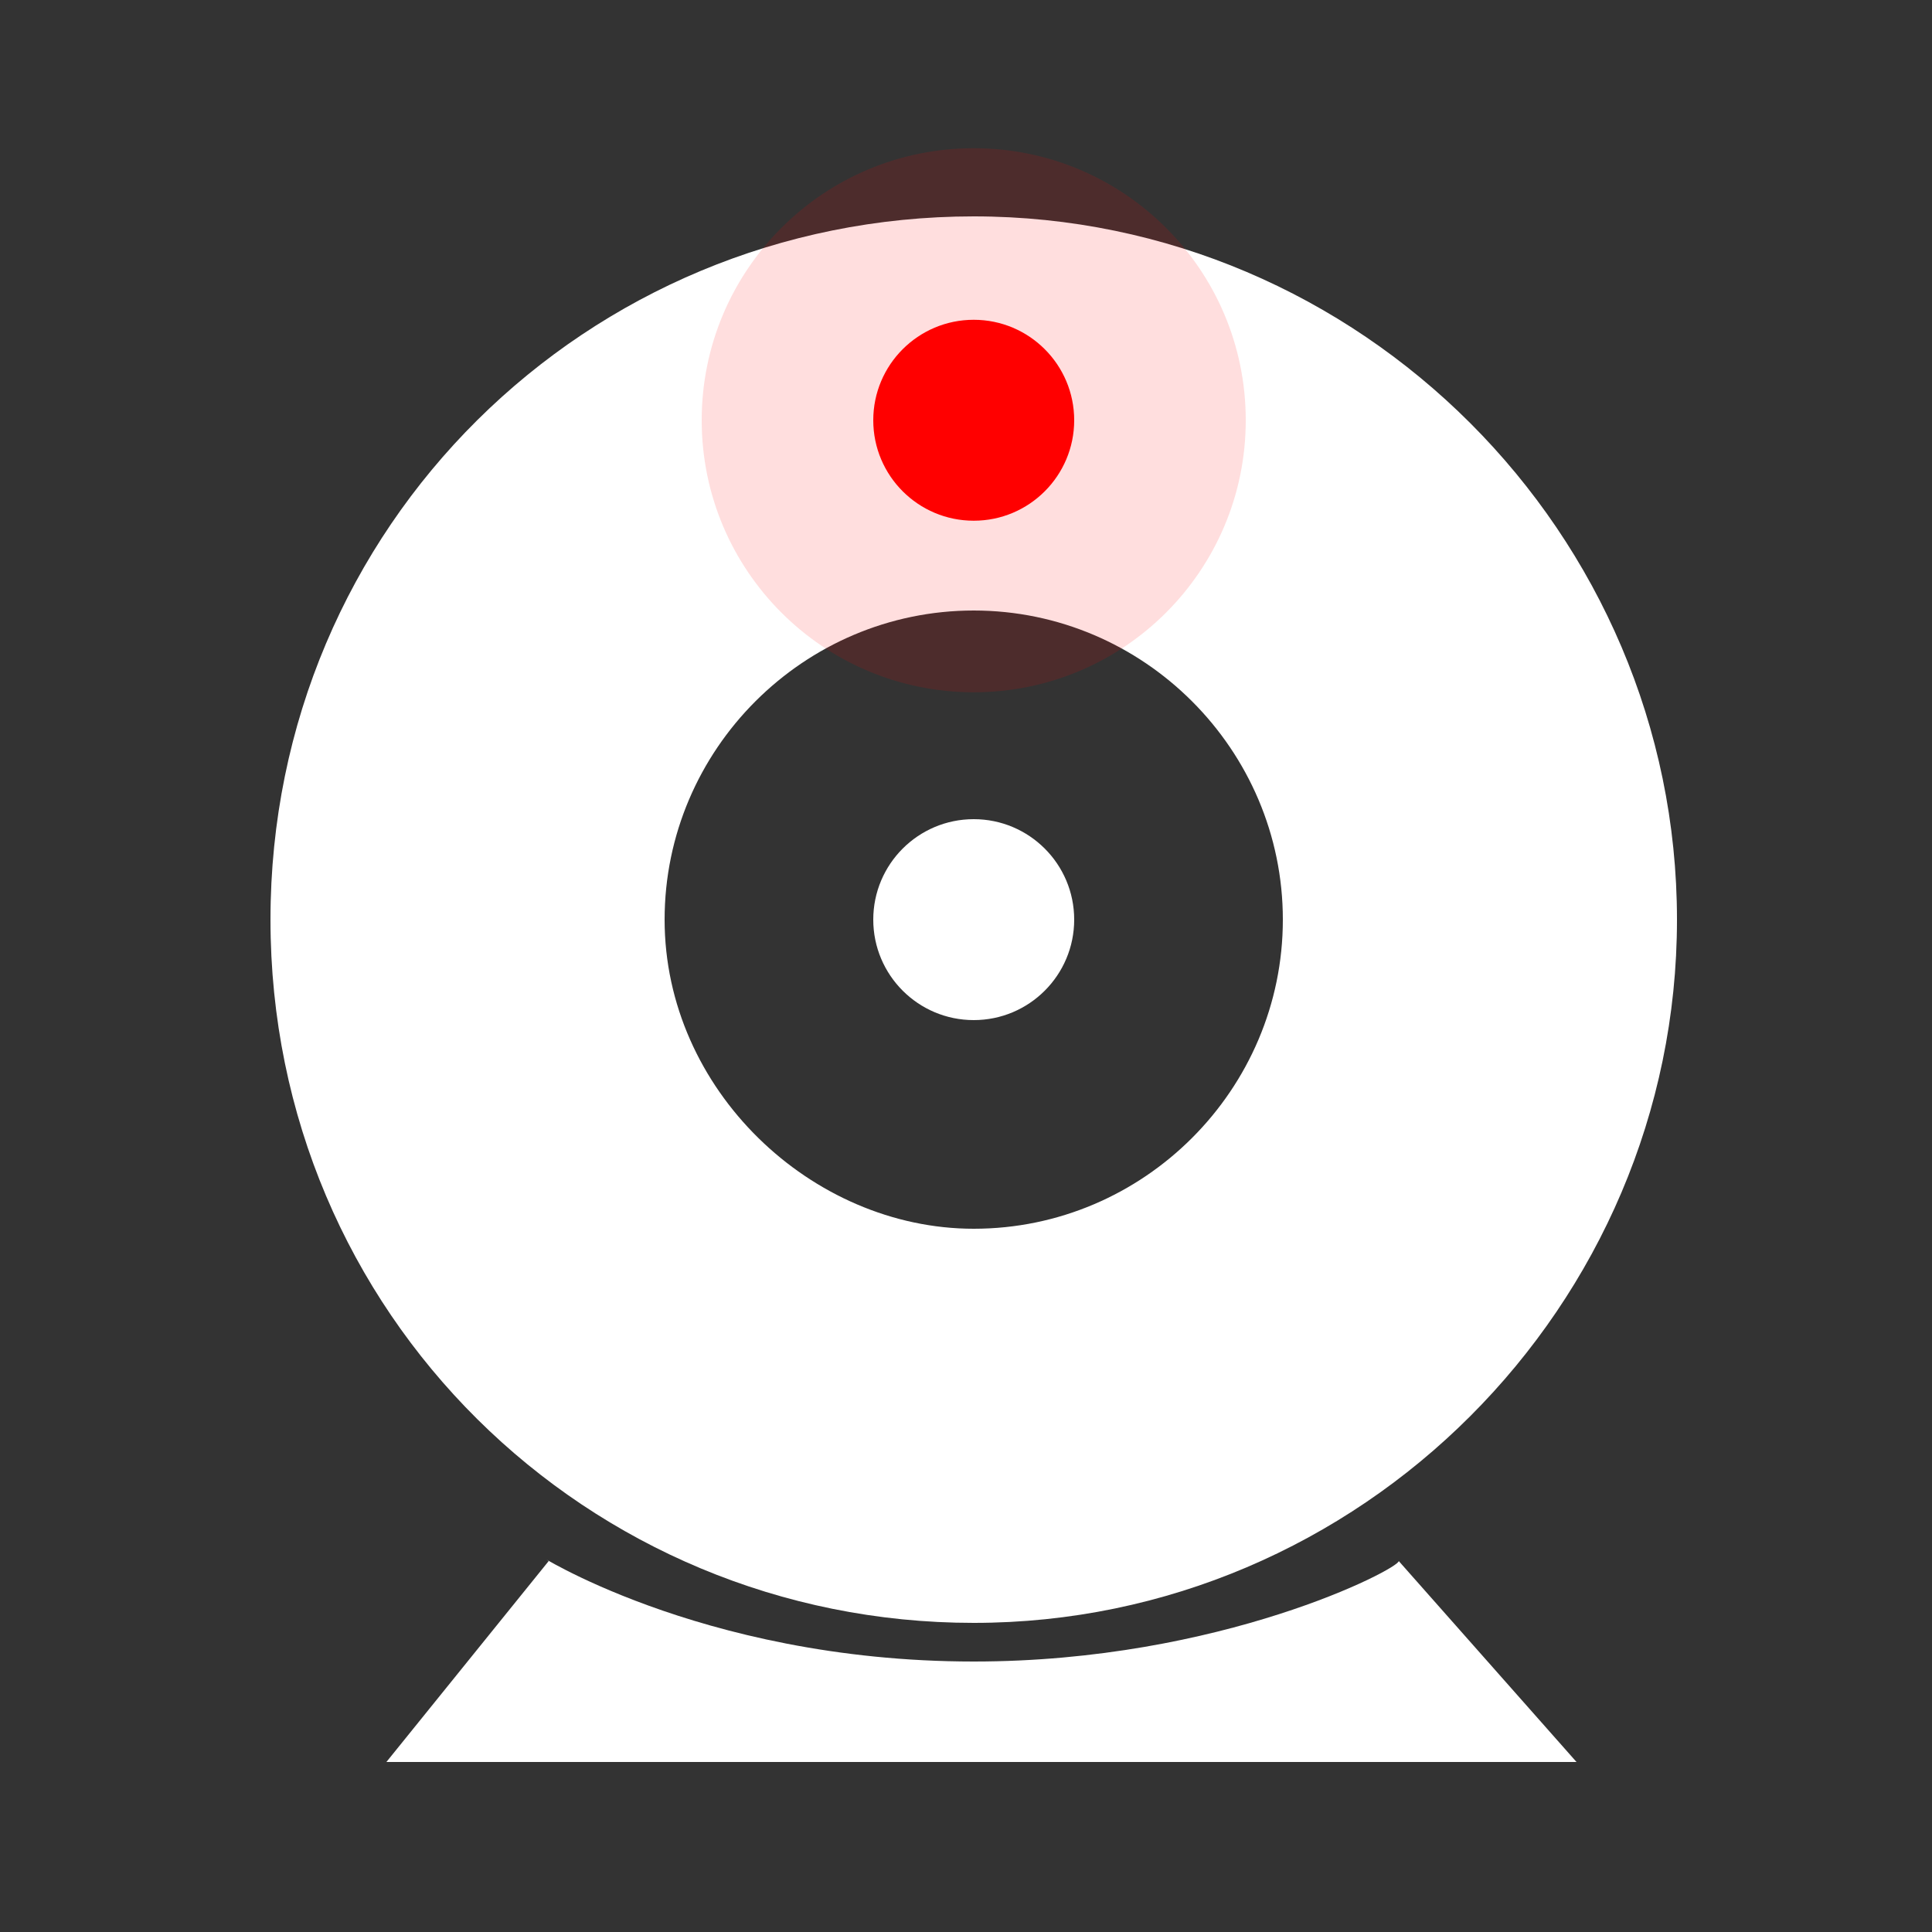
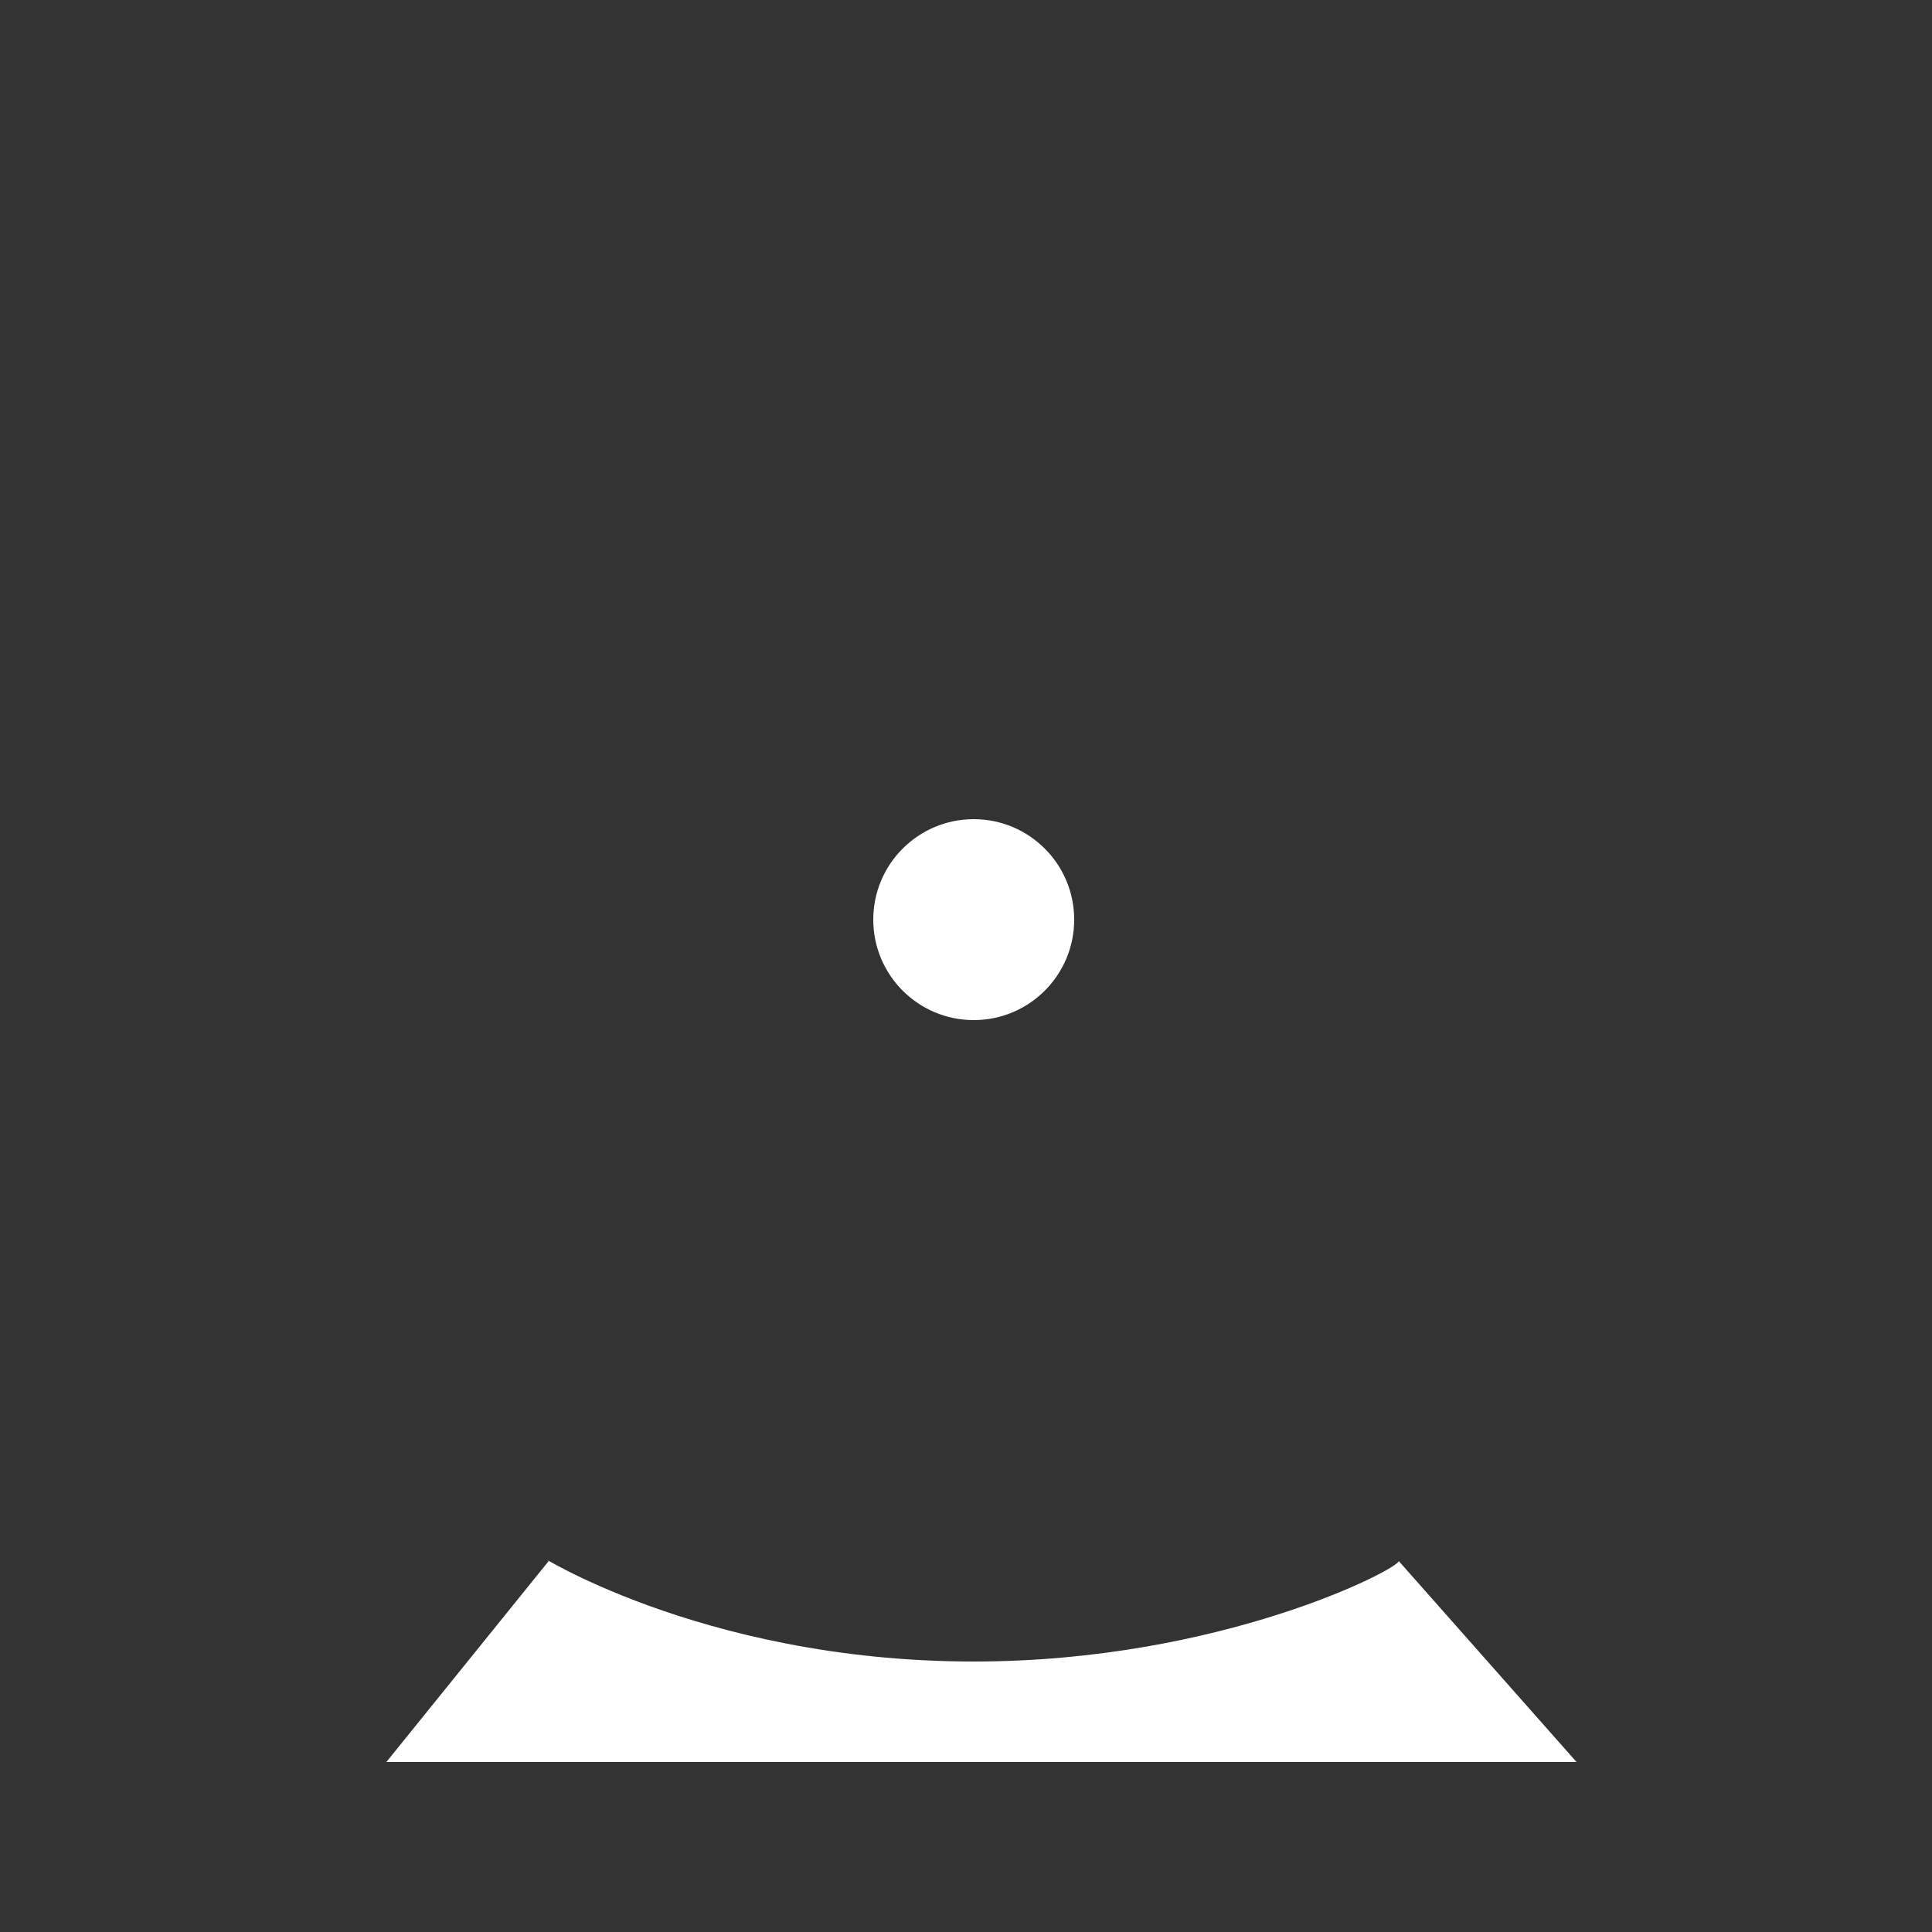
<svg xmlns="http://www.w3.org/2000/svg" xmlns:ns1="http://www.inkscape.org/namespaces/inkscape" xmlns:ns2="http://sodipodi.sourceforge.net/DTD/sodipodi-0.dtd" version="1.1" id="Layer_1" x="0px" y="0px" viewBox="0 0 25 25" style="enable-background:new 0 0 25 25;" xml:space="preserve" ns1:version="0.91 r13725" ns2:docname="webcam_on.svg">
  <rect x="0" y="0" width="25" height="25" fill="#333333" stroke="none" />
  <defs id="defs4590" />
  <ns2:namedview pagecolor="#003731" bordercolor="#666666" borderopacity="1" objecttolerance="10" gridtolerance="10" guidetolerance="10" ns1:pageopacity="0" ns1:pageshadow="2" ns1:window-width="1865" ns1:window-height="1056" id="namedview4588" showgrid="false" ns1:zoom="22.627417" ns1:cx="14.552301" ns1:cy="20.070151" ns1:window-x="55" ns1:window-y="24" ns1:window-maximized="1" ns1:current-layer="g4580" />
  <style type="text/css" id="style4578">
	.st0{fill:#FFFFFF;}
</style>
  <g id="g4580">
    <circle class="st0" cx="12.6" cy="11.9" r="1.3" id="circle4582" />
-     <path class="st0" d="M3.5,11.9c0-5.1,4.1-9.1,9.1-9.1s9.1,4.1,9.1,9.1s-4.1,9.1-9.1,9.1S3.5,17,3.5,11.9z M12.6,15.9   c2.2,0,4-1.8,4-4s-1.8-4-4-4s-4,1.8-4,4S10.5,15.9,12.6,15.9z M12.6,6.4c0.5,0,1-0.4,1-1s-0.4-1-1-1s-1,0.4-1,1S12.1,6.4,12.6,6.4z   " id="path4584" />
    <path class="st0" d="M7.1,20.2C6.8,20,9,21.5,12.6,21.5l0,0c3.2,0,5.5-1.2,5.5-1.3l2.3,2.6H5L7.1,20.2z" id="path4586" />
-     <circle id="circle5134" r="1.3" cy="5.438" cx="12.6" class="st0" style="fill:#ff0000" />
-     <circle style="fill:#ff0000;fill-opacity:0.129" class="st0" cx="12.6" cy="5.438" r="3.52" id="circle5136" />
  </g>
</svg>